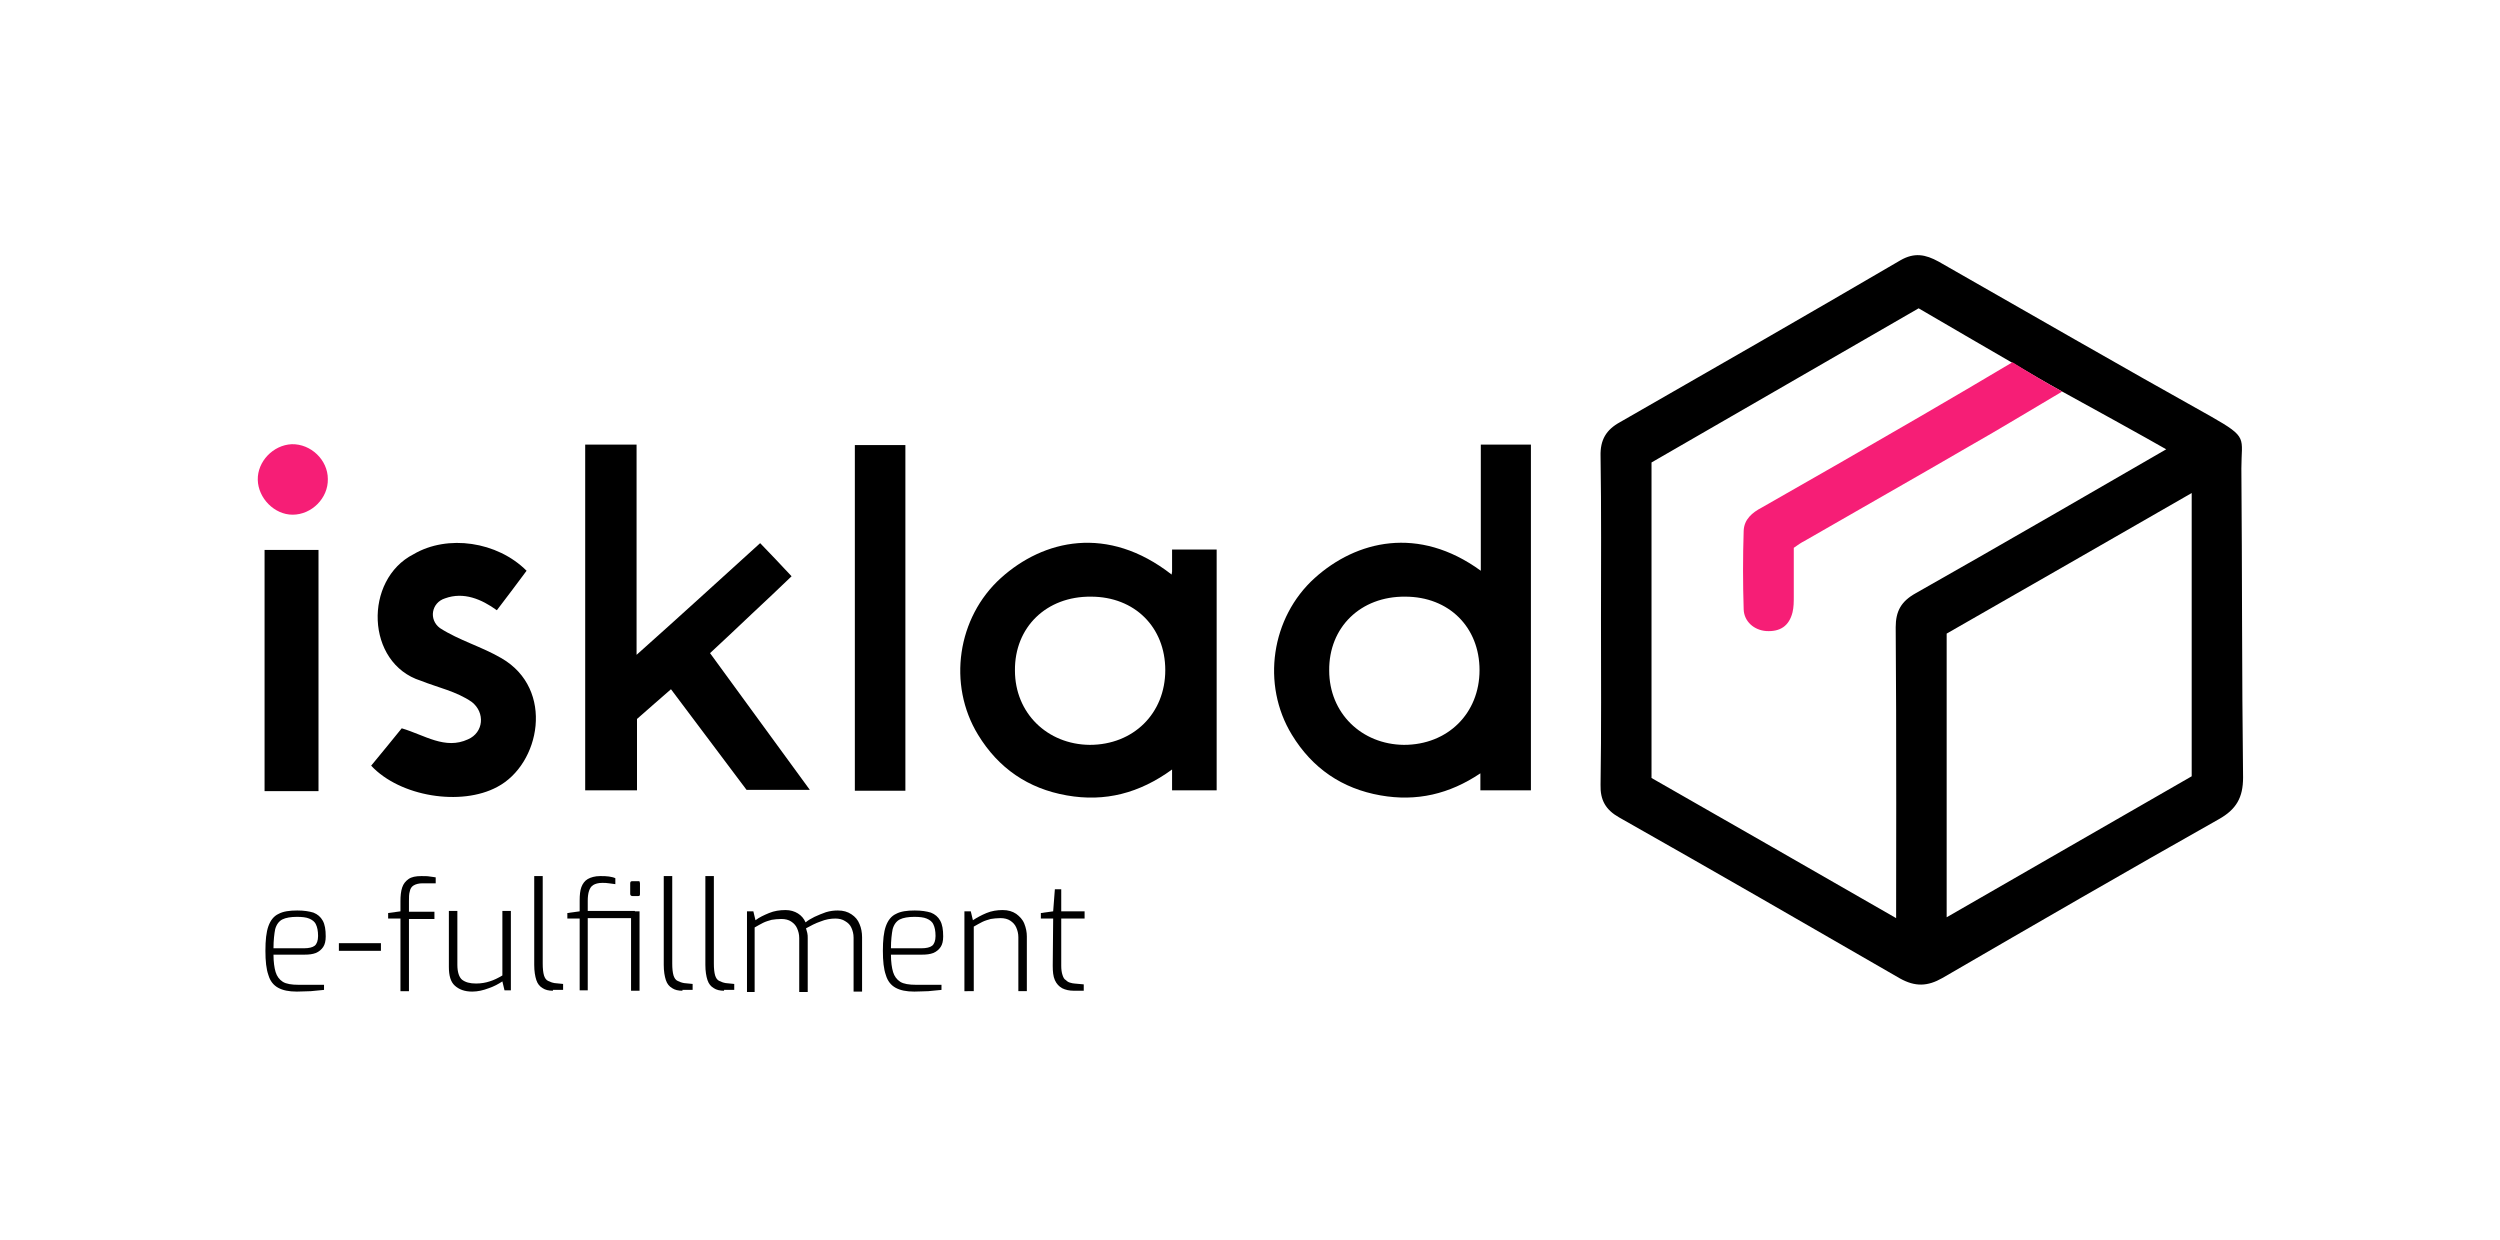
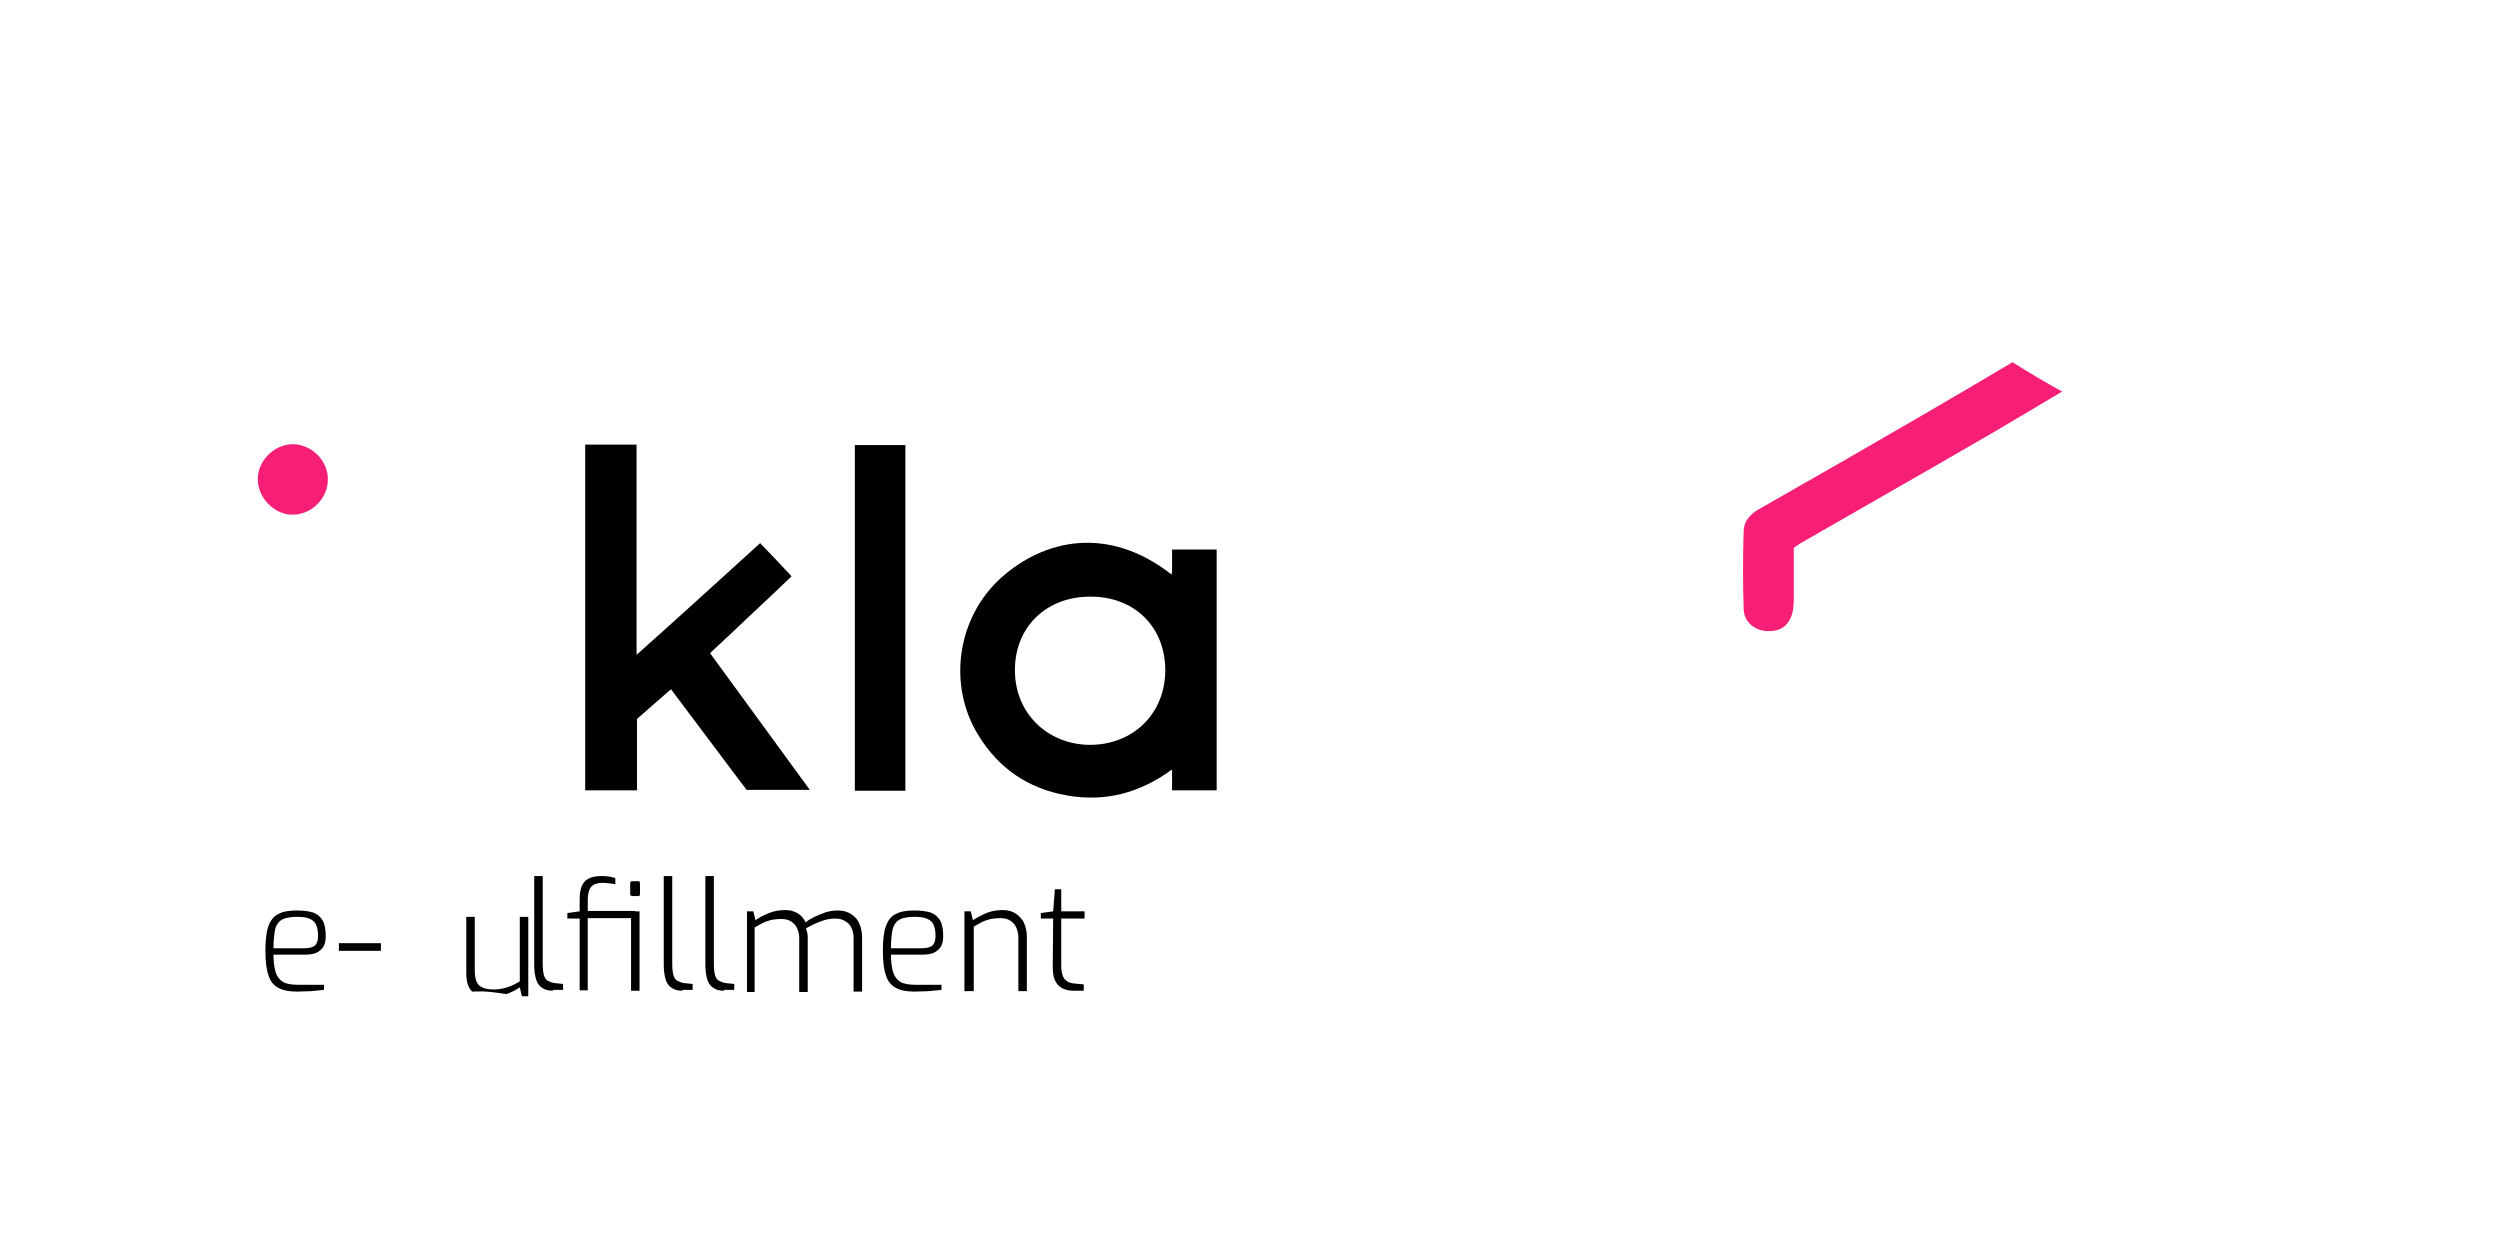
<svg xmlns="http://www.w3.org/2000/svg" version="1.1" id="Layer_1" x="0px" y="0px" viewBox="0 0 588.7 292" style="enable-background:new 0 0 588.7 292;" xml:space="preserve">
  <style type="text/css">
	.st0{fill:#F61E76;}
	.st1{fill:#FFFFFF;}
	.st2{opacity:0.5;fill:#1D1D1B;}
	.st3{fill:none;}
</style>
  <g id="logo_00000130615230340143289210000013611603189549906321_">
-     <path d="M377,145.9c0-12.8,0.1-25.7-0.1-38.5c-0.1-3.8,1.3-6.2,4.6-8c22-12.6,44.1-25.3,66-38.1c3.3-1.9,5.9-1.4,9,0.3   c21.4,12.2,42.7,24.5,64.2,36.5c8.8,5,7.1,4.9,7.1,12.2c0.2,24.3,0.1,48.5,0.4,72.8c0,4.7-1.6,7.5-5.7,9.8   c-21.8,12.3-43.4,24.8-65.1,37.4c-3.5,2-6.4,2.1-10,0.1c-22-12.7-44-25.4-66.1-37.9c-3.2-1.8-4.5-4.1-4.4-7.7   C377.1,171.9,377,158.9,377,145.9z M473.8,85.4c-7.3-4.2-14.6-8.5-22-12.8c-21.1,12.2-42.1,24.3-62.9,36.3c0,25,0,49.6,0,74.3   c19.1,10.9,38.1,21.8,57.6,33c0-2,0.1-47.1-0.1-68.5c0-3.8,1.3-6.1,4.7-8c15.1-8.5,54.2-31.1,59-33.9c-3.8-2.2-19.9-11.1-24.5-13.6   C481.6,90,477.7,87.7,473.8,85.4z M516.1,116.1c-19.6,11.3-38.7,22.2-57.7,33.1c0,22.2,0,44.3,0,66.8   c19.5-11.2,38.7-22.3,57.7-33.2C516.1,160.6,516.1,138.7,516.1,116.1z" />
    <path d="M179,127.9c2.6,2.7,4.9,5.1,7.4,7.8c-3,2.9-6.2,5.9-9.3,8.8c-3.2,3-6.3,6-9.9,9.3c7.7,10.6,15.5,21.2,23.5,32.2   c-5.3,0-9.9,0-14.9,0c-5.8-7.7-11.7-15.6-17.8-23.7c-2.6,2.3-5.2,4.5-8,7c0,5.4,0,11,0,16.8c-4.2,0-8.1,0-12.2,0   c0-27.2,0-54.2,0-81.4c4.1,0,8,0,12.1,0c0,16.3,0,32.4,0,49.5C160,145.2,169.4,136.6,179,127.9z" />
-     <path d="M87.4,180.3c2.5-3,5-6.1,7.2-8.8c5.4,1.6,10.2,5.1,15.6,2.6c3.7-1.6,4.1-6.3,0.9-8.8c-3.6-2.5-8-3.4-12-5   c-13-4.1-13.5-23.8-1.7-29.8c8-4.7,19.7-3,26.6,3.9c-2.2,3-4.5,6-7,9.3c-3.6-2.6-7.8-4.4-12.2-2.8c-3.2,1-3.9,5-1.2,7   c4.5,2.9,9.9,4.4,14.5,7.1c12.6,7.3,9.1,25-1,30.3C108.6,189.9,94.2,187.6,87.4,180.3z" />
    <path d="M213.2,186.2c-4.1,0-7.9,0-11.9,0c0-27.1,0-54.2,0-81.4c3.9,0,7.8,0,11.9,0C213.2,131.8,213.2,158.8,213.2,186.2z" />
    <path d="M276,129.4c0,1.7,0,3.5,0,5.2c0,0.2-0.1,0.4-0.1,0.7c-15.1-11.8-30.2-8.2-40.2,0.8c-10.3,9.3-12.6,25.1-5.4,36.9   c4.8,7.9,11.8,12.7,20.9,14.3c9,1.6,17.1-0.5,24.8-6.1c0,1.6,0,3.3,0,4.9c0,0,0,0,0,0c0,0,0,0,0,0c3.6,0,7,0,10.5,0c0,0,0,0,0,0   c0-19,0-37.9,0-56.7C283,129.4,276.2,129.4,276,129.4z M256.6,175.4c-10-0.1-17.6-7.5-17.6-17.5c-0.1-10.2,7.4-17.5,17.9-17.4   c10.3,0,17.5,7.2,17.5,17.3C274.4,168,266.9,175.4,256.6,175.4z" />
-     <path d="M348.7,104.7c0,9.9,0,19.8,0,29.7c-14.7-10.7-29.3-7.1-39.1,1.7c-10.3,9.3-12.6,25.1-5.4,36.9c4.8,7.9,11.8,12.7,20.9,14.3   c8.5,1.5,16.2-0.3,23.5-5.2c0,1.3,0,2.7,0,4c0.4,0,11.9,0,11.9,0c0-27.4,0-54.4,0-81.4C356.5,104.7,352.6,104.7,348.7,104.7z    M330.6,175.4c-10-0.1-17.6-7.5-17.6-17.5c-0.1-10.2,7.4-17.5,17.9-17.4c10.3,0,17.5,7.2,17.5,17.3   C348.4,168,340.9,175.4,330.6,175.4z" />
-     <path d="M75,129.5c0,18.9,0,37.7,0,56.8c-4.2,0-8.4,0-12.7,0c0-18.9,0-37.7,0-56.8C66.6,129.5,70.7,129.5,75,129.5z" />
    <path class="st0" d="M77.2,112.8c0.1,4.5-3.8,8.4-8.3,8.4c-4.3,0-8.1-3.9-8.2-8.2c-0.1-4.3,3.6-8.2,8-8.4   C73.2,104.5,77.2,108.3,77.2,112.8z" />
    <path class="st0" d="M485.6,92.2c-7.3,4.3-14.5,8.7-21.9,12.9c-12.9,7.5-25.8,14.8-38.8,22.3c-0.8,0.4-1.5,0.9-2.5,1.6   c0,3.8,0,7.6,0,11.4c0,1.3,0,2.6-0.3,3.8c-0.8,3.2-2.9,4.6-6.2,4.4c-2.8-0.2-5.2-2.2-5.3-5.1c-0.2-6.2-0.2-12.3,0-18.5   c0.1-2.7,2-4.3,4.3-5.5c12.5-7.1,25-14.3,37.4-21.5c7.2-4.2,14.4-8.4,21.6-12.7C477.7,87.7,481.6,90,485.6,92.2z" />
    <g>
      <g>
        <path d="M69.9,233.5c-1.9,0-3.3-0.3-4.4-0.9c-1.1-0.6-1.9-1.6-2.3-3c-0.5-1.4-0.7-3.3-0.7-5.7c0-2.5,0.2-4.4,0.7-5.8     c0.5-1.4,1.3-2.4,2.4-2.9c1.1-0.6,2.6-0.8,4.4-0.8c1.6,0,2.8,0.2,3.8,0.5c1,0.4,1.7,1,2.2,1.9c0.5,0.9,0.7,2.1,0.7,3.7     c0,1.1-0.2,1.9-0.6,2.5c-0.4,0.6-1,1.1-1.7,1.4c-0.8,0.3-1.6,0.4-2.7,0.4h-7.3c0,1.7,0.2,3.1,0.5,4.1c0.3,1,0.9,1.8,1.7,2.3     c0.8,0.5,2.1,0.7,3.7,0.7h6v1.2c-1.1,0.1-2.1,0.2-3.1,0.3C72.3,233.4,71.2,233.5,69.9,233.5z M64.4,223.3h7.2     c1.1,0,2-0.2,2.5-0.6c0.5-0.4,0.8-1.2,0.8-2.3c0-1.2-0.2-2.1-0.5-2.7c-0.3-0.7-0.9-1.1-1.6-1.4c-0.7-0.3-1.7-0.4-2.9-0.4     c-1.4,0-2.6,0.2-3.4,0.6c-0.8,0.4-1.4,1.2-1.7,2.3C64.6,219.8,64.4,221.4,64.4,223.3z" />
        <path d="M79.8,223.9v-1.8h9.9v1.8H79.8z" />
-         <path d="M94.3,233.3v-17h-2.9v-1.3l2.9-0.4v-2.4c0-1.2,0.1-2.3,0.4-3.2c0.3-0.9,0.8-1.5,1.5-2c0.7-0.5,1.7-0.7,3-0.7     c0.8,0,1.5,0,2,0.1c0.5,0.1,1,0.1,1.4,0.2v1.4h-3.1c-0.9,0-1.6,0.2-2.1,0.5c-0.5,0.3-0.8,0.8-0.9,1.4c-0.2,0.6-0.2,1.4-0.2,2.3     v2.5h6v1.7h-6v17H94.3z" />
-         <path d="M111.2,233.5c-1.8,0-3.1-0.5-4.1-1.4c-1-0.9-1.4-2.4-1.4-4.4v-13.2h2v12.7c0,1.7,0.4,2.9,1.1,3.5     c0.8,0.6,1.8,0.9,3.3,0.9c1.2,0,2.3-0.2,3.2-0.5c1-0.3,2-0.8,3-1.4v-15.2h2v18.7h-1.5l-0.5-2.1c-0.9,0.6-2,1.2-3.2,1.6     C113.8,233.2,112.5,233.5,111.2,233.5z" />
+         <path d="M111.2,233.5c-1-0.9-1.4-2.4-1.4-4.4v-13.2h2v12.7c0,1.7,0.4,2.9,1.1,3.5     c0.8,0.6,1.8,0.9,3.3,0.9c1.2,0,2.3-0.2,3.2-0.5c1-0.3,2-0.8,3-1.4v-15.2h2v18.7h-1.5l-0.5-2.1c-0.9,0.6-2,1.2-3.2,1.6     C113.8,233.2,112.5,233.5,111.2,233.5z" />
        <path d="M130.2,233.3c-1,0-1.8-0.2-2.4-0.6c-0.7-0.4-1.2-1-1.5-1.9c-0.3-0.9-0.5-2.1-0.5-3.6v-20.9h2v20.6c0,1.2,0.1,2.1,0.3,2.8     c0.2,0.6,0.5,1.1,1,1.3c0.4,0.2,0.9,0.4,1.5,0.5l2,0.2v1.4H130.2z" />
        <path d="M136.5,233.3v-17h-2.9v-1.3l2.9-0.4v-2.6c0-1.2,0.1-2.3,0.4-3.1c0.3-0.8,0.8-1.5,1.5-1.9c0.7-0.4,1.7-0.7,2.9-0.7     c0.8,0,1.5,0,2.1,0.1s1.1,0.2,1.5,0.4v1.4c-0.5-0.1-1-0.1-1.5-0.2s-1.1-0.1-1.6-0.1c-0.9,0-1.6,0.2-2.1,0.5     c-0.5,0.3-0.8,0.8-1,1.4c-0.2,0.6-0.3,1.4-0.3,2.3v2.4h11.1v1.7h-11.1v17H136.5z M148.9,211c-0.3,0-0.5-0.2-0.5-0.5V208     c0-0.4,0.2-0.5,0.5-0.5h1.4c0.2,0,0.3,0,0.3,0.1s0.1,0.2,0.1,0.4v2.5c0,0.4-0.1,0.5-0.4,0.5H148.9z M148.6,233.3v-18.7h2v18.7     H148.6z" />
        <path d="M160.7,233.3c-1,0-1.8-0.2-2.4-0.6c-0.7-0.4-1.2-1-1.5-1.9c-0.3-0.9-0.5-2.1-0.5-3.6v-20.9h2v20.6c0,1.2,0.1,2.1,0.3,2.8     c0.2,0.6,0.5,1.1,1,1.3c0.4,0.2,0.9,0.4,1.5,0.5l2,0.2v1.4H160.7z" />
        <path d="M170.5,233.3c-1,0-1.8-0.2-2.4-0.6c-0.7-0.4-1.2-1-1.5-1.9c-0.3-0.9-0.5-2.1-0.5-3.6v-20.9h2v20.6c0,1.2,0.1,2.1,0.3,2.8     c0.2,0.6,0.5,1.1,1,1.3c0.4,0.2,0.9,0.4,1.5,0.5l2,0.2v1.4H170.5z" />
        <path d="M175.9,233.3v-18.7h1.5l0.5,2.1c0.9-0.7,2-1.2,3.2-1.7s2.5-0.7,3.9-0.7c1.1,0,2.1,0.3,2.9,0.8c0.8,0.5,1.4,1.2,1.8,2.1     c0.6-0.5,1.3-0.9,2.1-1.3c0.9-0.4,1.8-0.8,2.7-1.1c1-0.3,1.9-0.4,2.8-0.4c1.3,0,2.3,0.3,3.2,0.9c0.9,0.6,1.5,1.3,1.9,2.3     c0.4,0.9,0.6,2,0.6,3.1v12.8h-2v-12.7c0-0.9-0.2-1.6-0.5-2.3c-0.3-0.7-0.8-1.2-1.5-1.6c-0.6-0.4-1.4-0.6-2.3-0.6     c-1.1,0-2.3,0.2-3.5,0.7c-1.2,0.4-2.3,1-3.4,1.6c0.1,0.4,0.2,0.7,0.3,1.1s0.1,0.8,0.1,1.2v12.7h-2v-12.7c0-0.9-0.2-1.6-0.5-2.3     c-0.3-0.7-0.8-1.2-1.4-1.6c-0.6-0.4-1.4-0.6-2.3-0.6c-0.9,0-1.6,0.1-2.3,0.2c-0.7,0.2-1.4,0.4-2,0.7s-1.3,0.7-2,1.1v15.2H175.9z" />
        <path d="M215.3,233.5c-1.9,0-3.3-0.3-4.4-0.9c-1.1-0.6-1.9-1.6-2.3-3c-0.5-1.4-0.7-3.3-0.7-5.7c0-2.5,0.2-4.4,0.7-5.8     c0.5-1.4,1.3-2.4,2.4-2.9c1.1-0.6,2.6-0.8,4.4-0.8c1.6,0,2.8,0.2,3.8,0.5c1,0.4,1.7,1,2.2,1.9c0.5,0.9,0.7,2.1,0.7,3.7     c0,1.1-0.2,1.9-0.6,2.5c-0.4,0.6-1,1.1-1.7,1.4c-0.8,0.3-1.6,0.4-2.7,0.4h-7.3c0,1.7,0.2,3.1,0.5,4.1c0.3,1,0.9,1.8,1.7,2.3     c0.8,0.5,2.1,0.7,3.7,0.7h6v1.2c-1.1,0.1-2.1,0.2-3.1,0.3C217.7,233.4,216.6,233.5,215.3,233.5z M209.8,223.3h7.2     c1.1,0,2-0.2,2.5-0.6c0.5-0.4,0.8-1.2,0.8-2.3c0-1.2-0.2-2.1-0.5-2.7c-0.3-0.7-0.9-1.1-1.6-1.4c-0.7-0.3-1.7-0.4-2.9-0.4     c-1.4,0-2.6,0.2-3.4,0.6c-0.8,0.4-1.4,1.2-1.7,2.3C210,219.8,209.8,221.4,209.8,223.3z" />
        <path d="M227.1,233.3v-18.7h1.5l0.5,2.1c0.9-0.6,2-1.2,3.2-1.7c1.2-0.5,2.5-0.7,3.8-0.7c1.3,0,2.3,0.3,3.2,0.9     c0.8,0.6,1.5,1.3,1.9,2.3s0.6,2,0.6,3v12.9h-2v-12.7c0-0.9-0.2-1.6-0.5-2.3c-0.3-0.7-0.8-1.2-1.4-1.6c-0.6-0.4-1.4-0.6-2.3-0.6     c-0.9,0-1.6,0.1-2.3,0.2c-0.7,0.2-1.4,0.4-2,0.7s-1.3,0.7-2,1.1v15.2H227.1z" />
        <path d="M252.9,233.3c-1.1,0-2-0.2-2.8-0.6c-0.7-0.4-1.3-1-1.7-1.9c-0.4-0.9-0.5-2-0.5-3.4l0.1-11.1h-2.9v-1.3l2.9-0.4l0.4-5.2     h1.5v5.2h5.5v1.7h-5.5v11.1c0,0.9,0.1,1.6,0.3,2.2c0.2,0.6,0.4,1,0.8,1.2c0.3,0.3,0.6,0.5,1,0.6c0.4,0.1,0.7,0.2,1,0.2l2.2,0.2     v1.5H252.9z" />
      </g>
    </g>
  </g>
</svg>